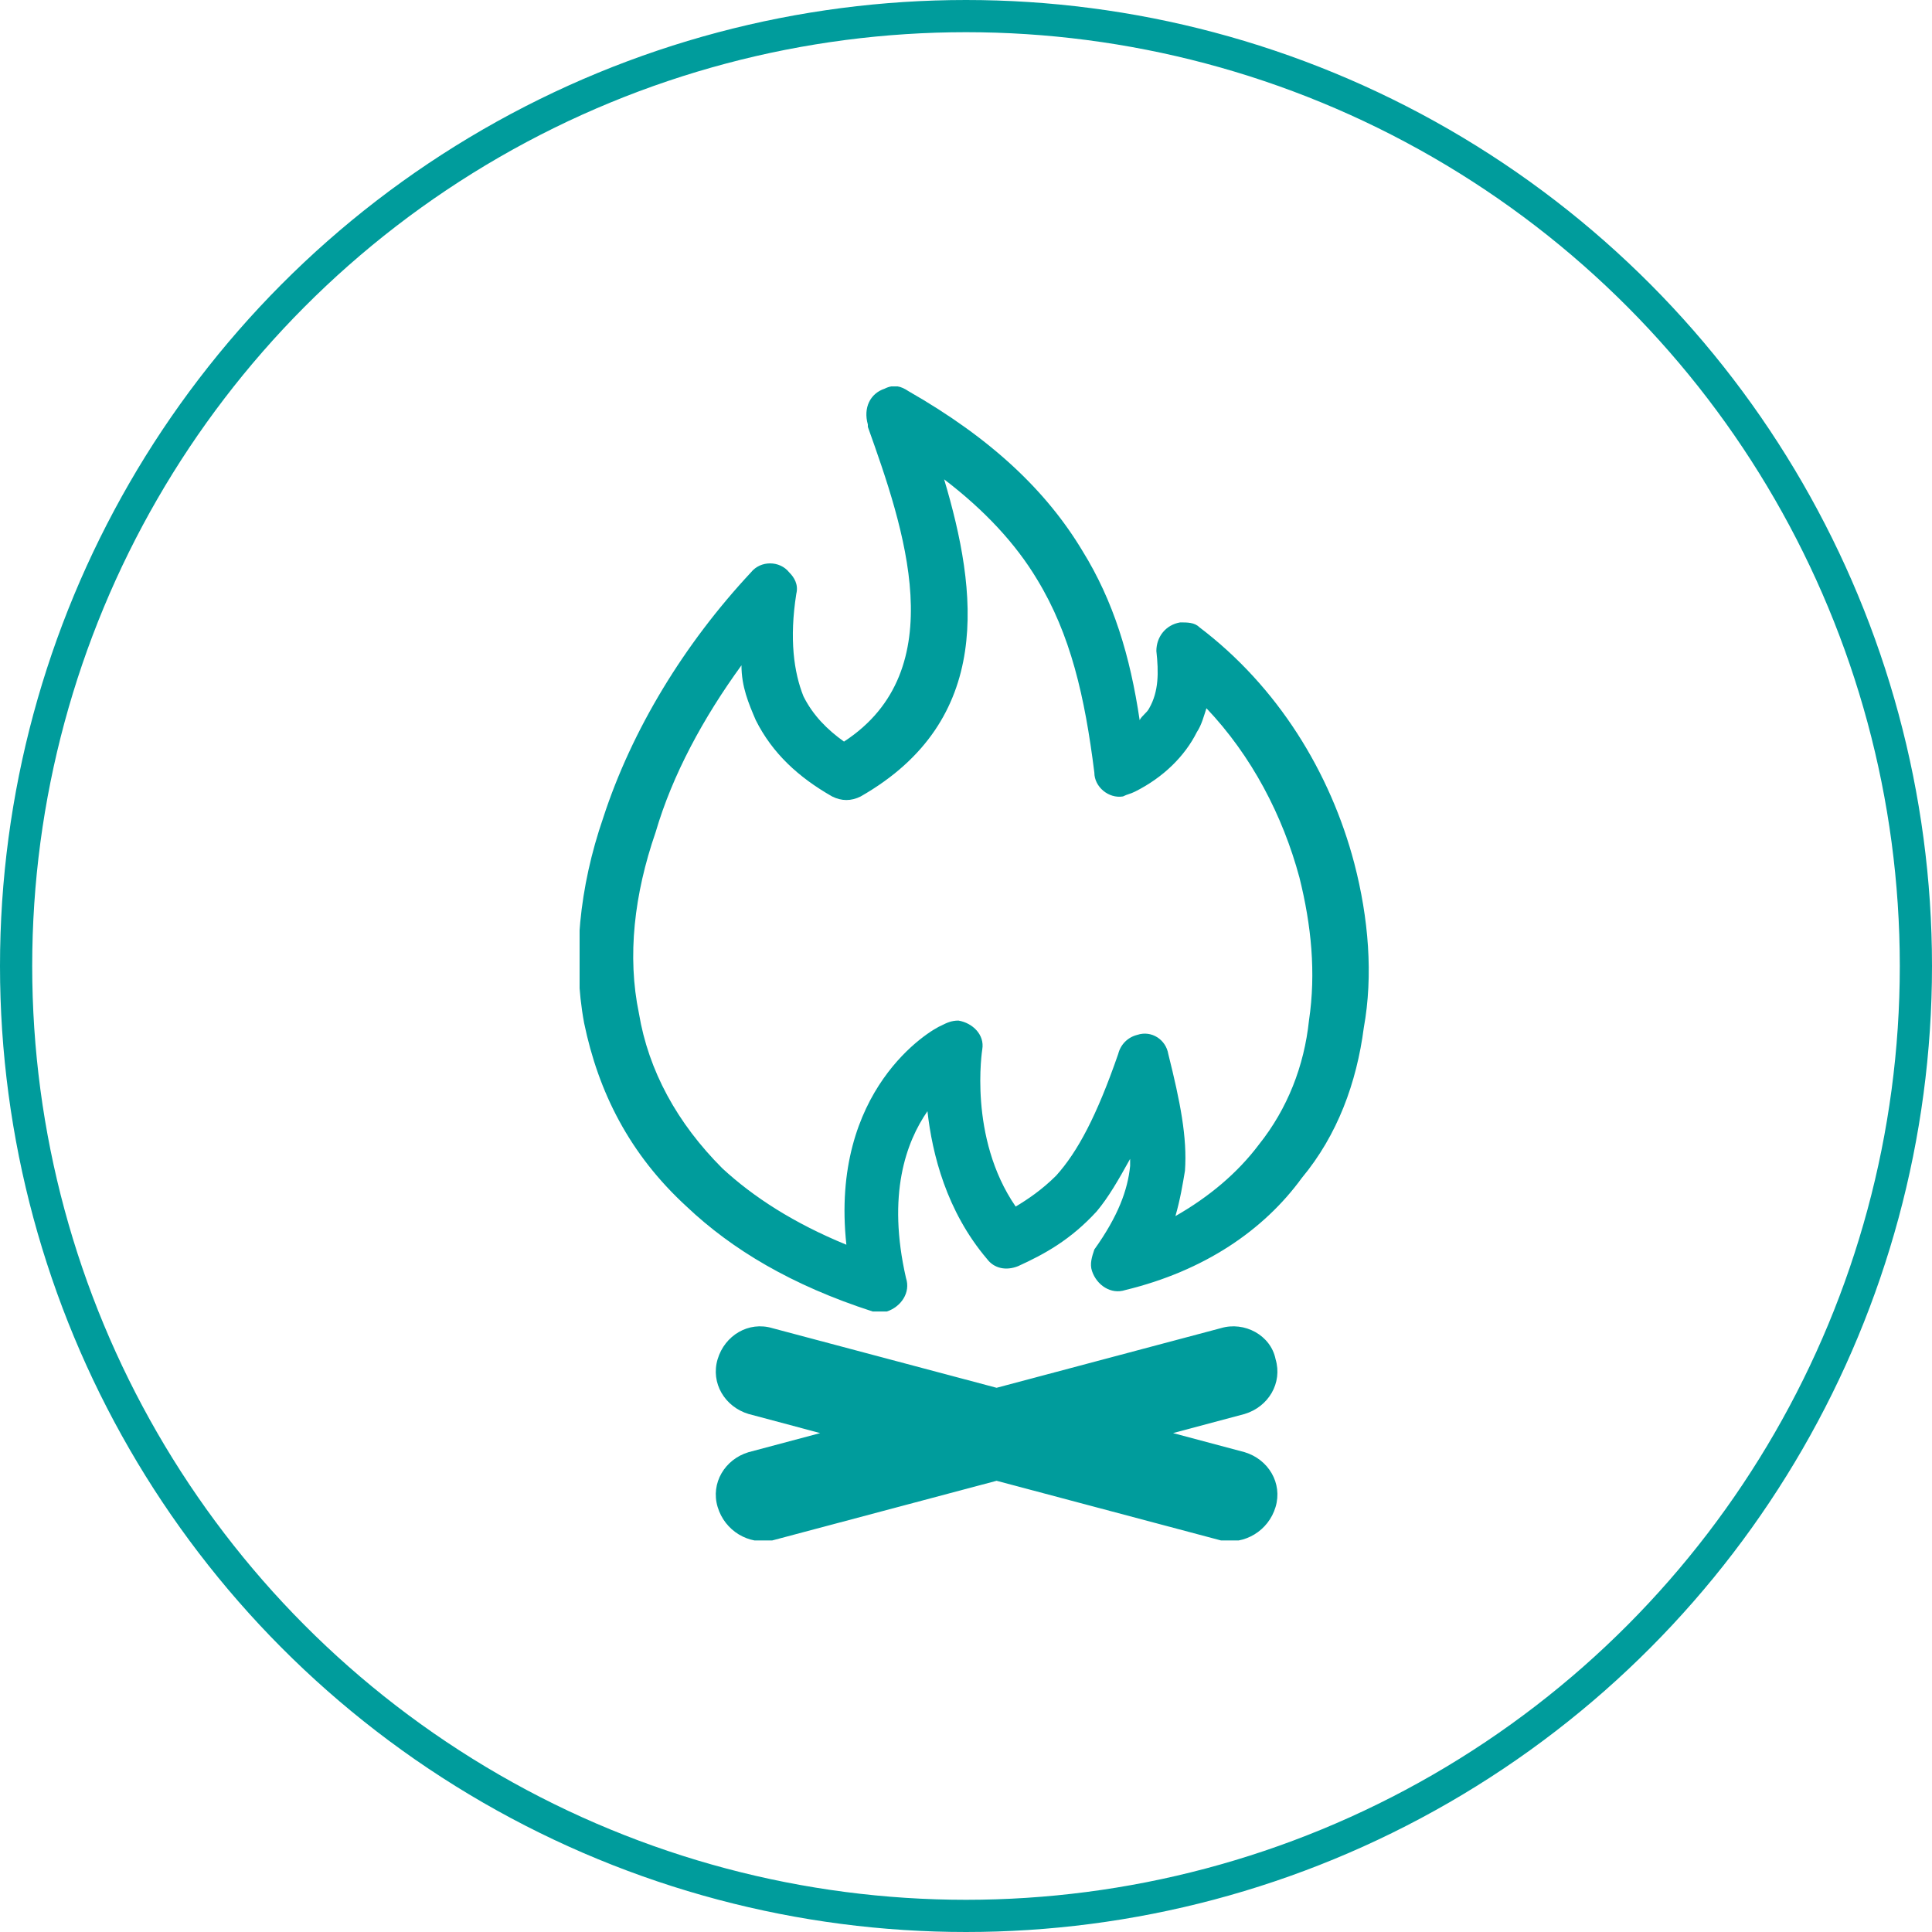
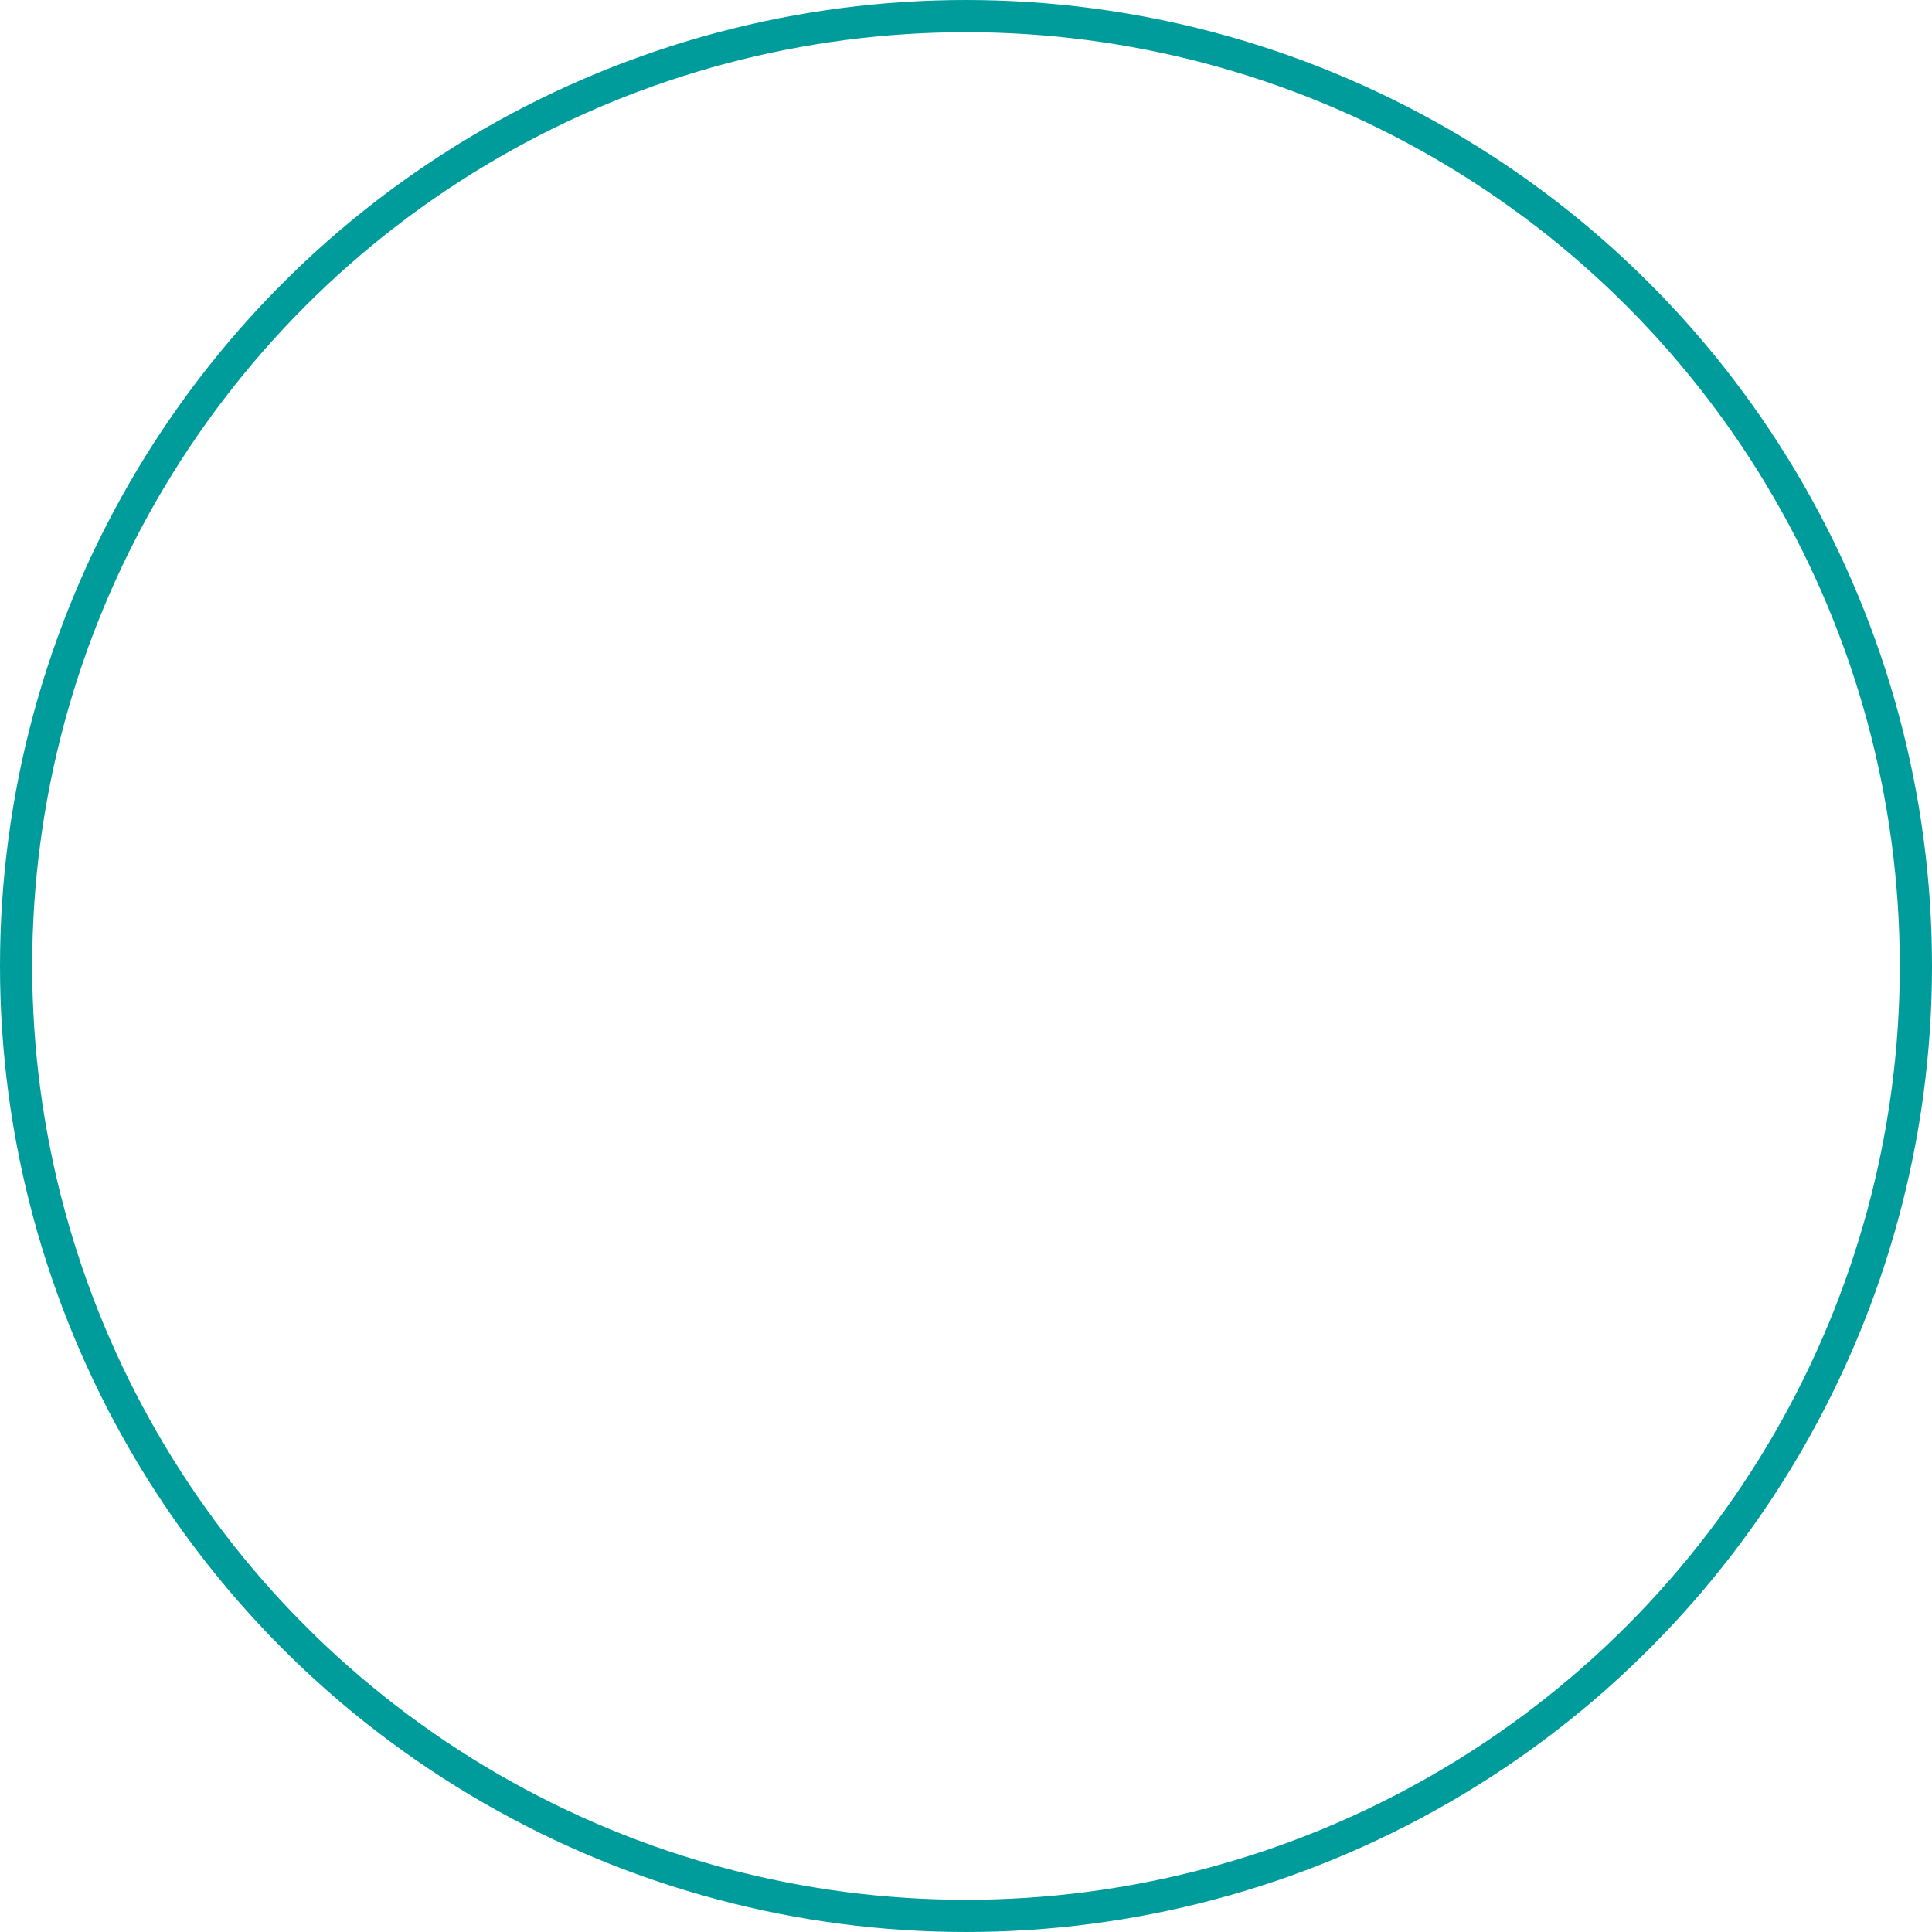
<svg xmlns="http://www.w3.org/2000/svg" width="60" height="60" viewBox="0 0 60 60" fill="none">
  <g clip-path="url(#clip0_425_275)">
-     <path d="M23.249 43.913C22.509 43.691 22.064 42.951 22.287 42.21C22.509 41.47 23.249 41.025 23.99 41.248L30.95 43.099L37.911 41.248C38.651 41.025 39.466 41.47 39.614 42.21C39.836 42.951 39.392 43.691 38.651 43.913L36.43 44.506L38.651 45.098C39.392 45.32 39.836 46.061 39.614 46.801C39.392 47.542 38.651 47.986 37.911 47.838L30.95 45.987L23.99 47.838C23.249 47.986 22.509 47.542 22.287 46.801C22.064 46.061 22.509 45.32 23.249 45.098L25.471 44.506L23.249 43.913ZM27.1 40.729C24.582 39.915 22.731 38.804 21.324 37.471C19.547 35.842 18.584 33.917 18.14 31.769C17.77 29.77 17.992 27.548 18.732 25.401C19.621 22.661 21.25 19.995 23.323 17.774C23.619 17.404 24.212 17.404 24.508 17.774C24.656 17.922 24.804 18.144 24.73 18.44C24.508 19.847 24.656 20.884 24.952 21.624C25.248 22.217 25.693 22.661 26.211 23.031C29.617 20.81 28.062 16.367 26.952 13.257V13.183C26.804 12.664 27.026 12.22 27.47 12.072C27.766 11.924 27.988 11.998 28.21 12.146C30.802 13.627 32.505 15.256 33.616 17.107C34.579 18.662 35.097 20.366 35.393 22.365C35.467 22.217 35.615 22.143 35.69 21.995C35.986 21.476 35.986 20.884 35.912 20.217C35.912 19.773 36.208 19.403 36.652 19.329C36.874 19.329 37.096 19.329 37.245 19.477C39.688 21.328 41.317 23.994 42.058 26.808C42.502 28.511 42.65 30.288 42.354 31.917C42.132 33.62 41.539 35.249 40.429 36.582C39.244 38.211 37.393 39.47 34.949 40.063C34.505 40.211 34.06 39.915 33.912 39.47C33.838 39.248 33.912 39.026 33.986 38.804C34.727 37.767 35.023 36.953 35.097 36.212V35.99C34.727 36.656 34.431 37.175 34.06 37.619C33.246 38.508 32.431 38.952 31.617 39.322C31.247 39.47 30.876 39.396 30.654 39.1C29.395 37.619 28.951 35.842 28.803 34.509C28.137 35.472 27.544 37.101 28.137 39.692C28.285 40.137 27.988 40.581 27.544 40.729C27.396 40.729 27.248 40.729 27.1 40.729ZM22.435 36.286C23.397 37.175 24.656 37.989 26.285 38.656C25.767 33.843 28.877 31.991 29.247 31.843C29.395 31.769 29.543 31.695 29.765 31.695C30.21 31.769 30.58 32.139 30.506 32.584C30.506 32.584 30.062 35.324 31.543 37.471C31.913 37.249 32.357 36.953 32.802 36.508C33.468 35.768 34.06 34.657 34.727 32.732C34.801 32.436 35.023 32.213 35.319 32.139C35.764 31.991 36.208 32.288 36.282 32.732C36.652 34.213 36.874 35.324 36.8 36.36C36.726 36.804 36.652 37.249 36.504 37.767C37.541 37.175 38.429 36.434 39.096 35.546C39.984 34.435 40.503 33.102 40.651 31.695C40.873 30.214 40.725 28.733 40.355 27.252C39.836 25.327 38.874 23.476 37.467 21.995C37.393 22.217 37.319 22.513 37.17 22.735C36.8 23.476 36.134 24.142 35.245 24.586C35.097 24.66 35.023 24.66 34.875 24.734C34.431 24.808 33.986 24.438 33.986 23.994C33.69 21.624 33.246 19.699 32.209 17.996C31.543 16.885 30.58 15.848 29.321 14.886C30.358 18.366 30.876 22.365 26.73 24.734C26.433 24.883 26.137 24.883 25.841 24.734C24.804 24.142 23.99 23.401 23.471 22.365C23.249 21.846 23.027 21.328 23.027 20.662C21.842 22.291 20.88 24.068 20.361 25.845C19.695 27.77 19.473 29.696 19.843 31.473C20.139 33.25 21.028 34.879 22.435 36.286Z" fill="#009C9C" />
-   </g>
+     </g>
  <circle cx="30" cy="30" r="29.5" stroke="#009C9C" />
  <defs>
    <clipPath id="clip0_425_275">
-       <rect width="24.51" height="35.84" fill="white" transform="translate(18 12)" />
-     </clipPath>
+       </clipPath>
  </defs>
</svg>